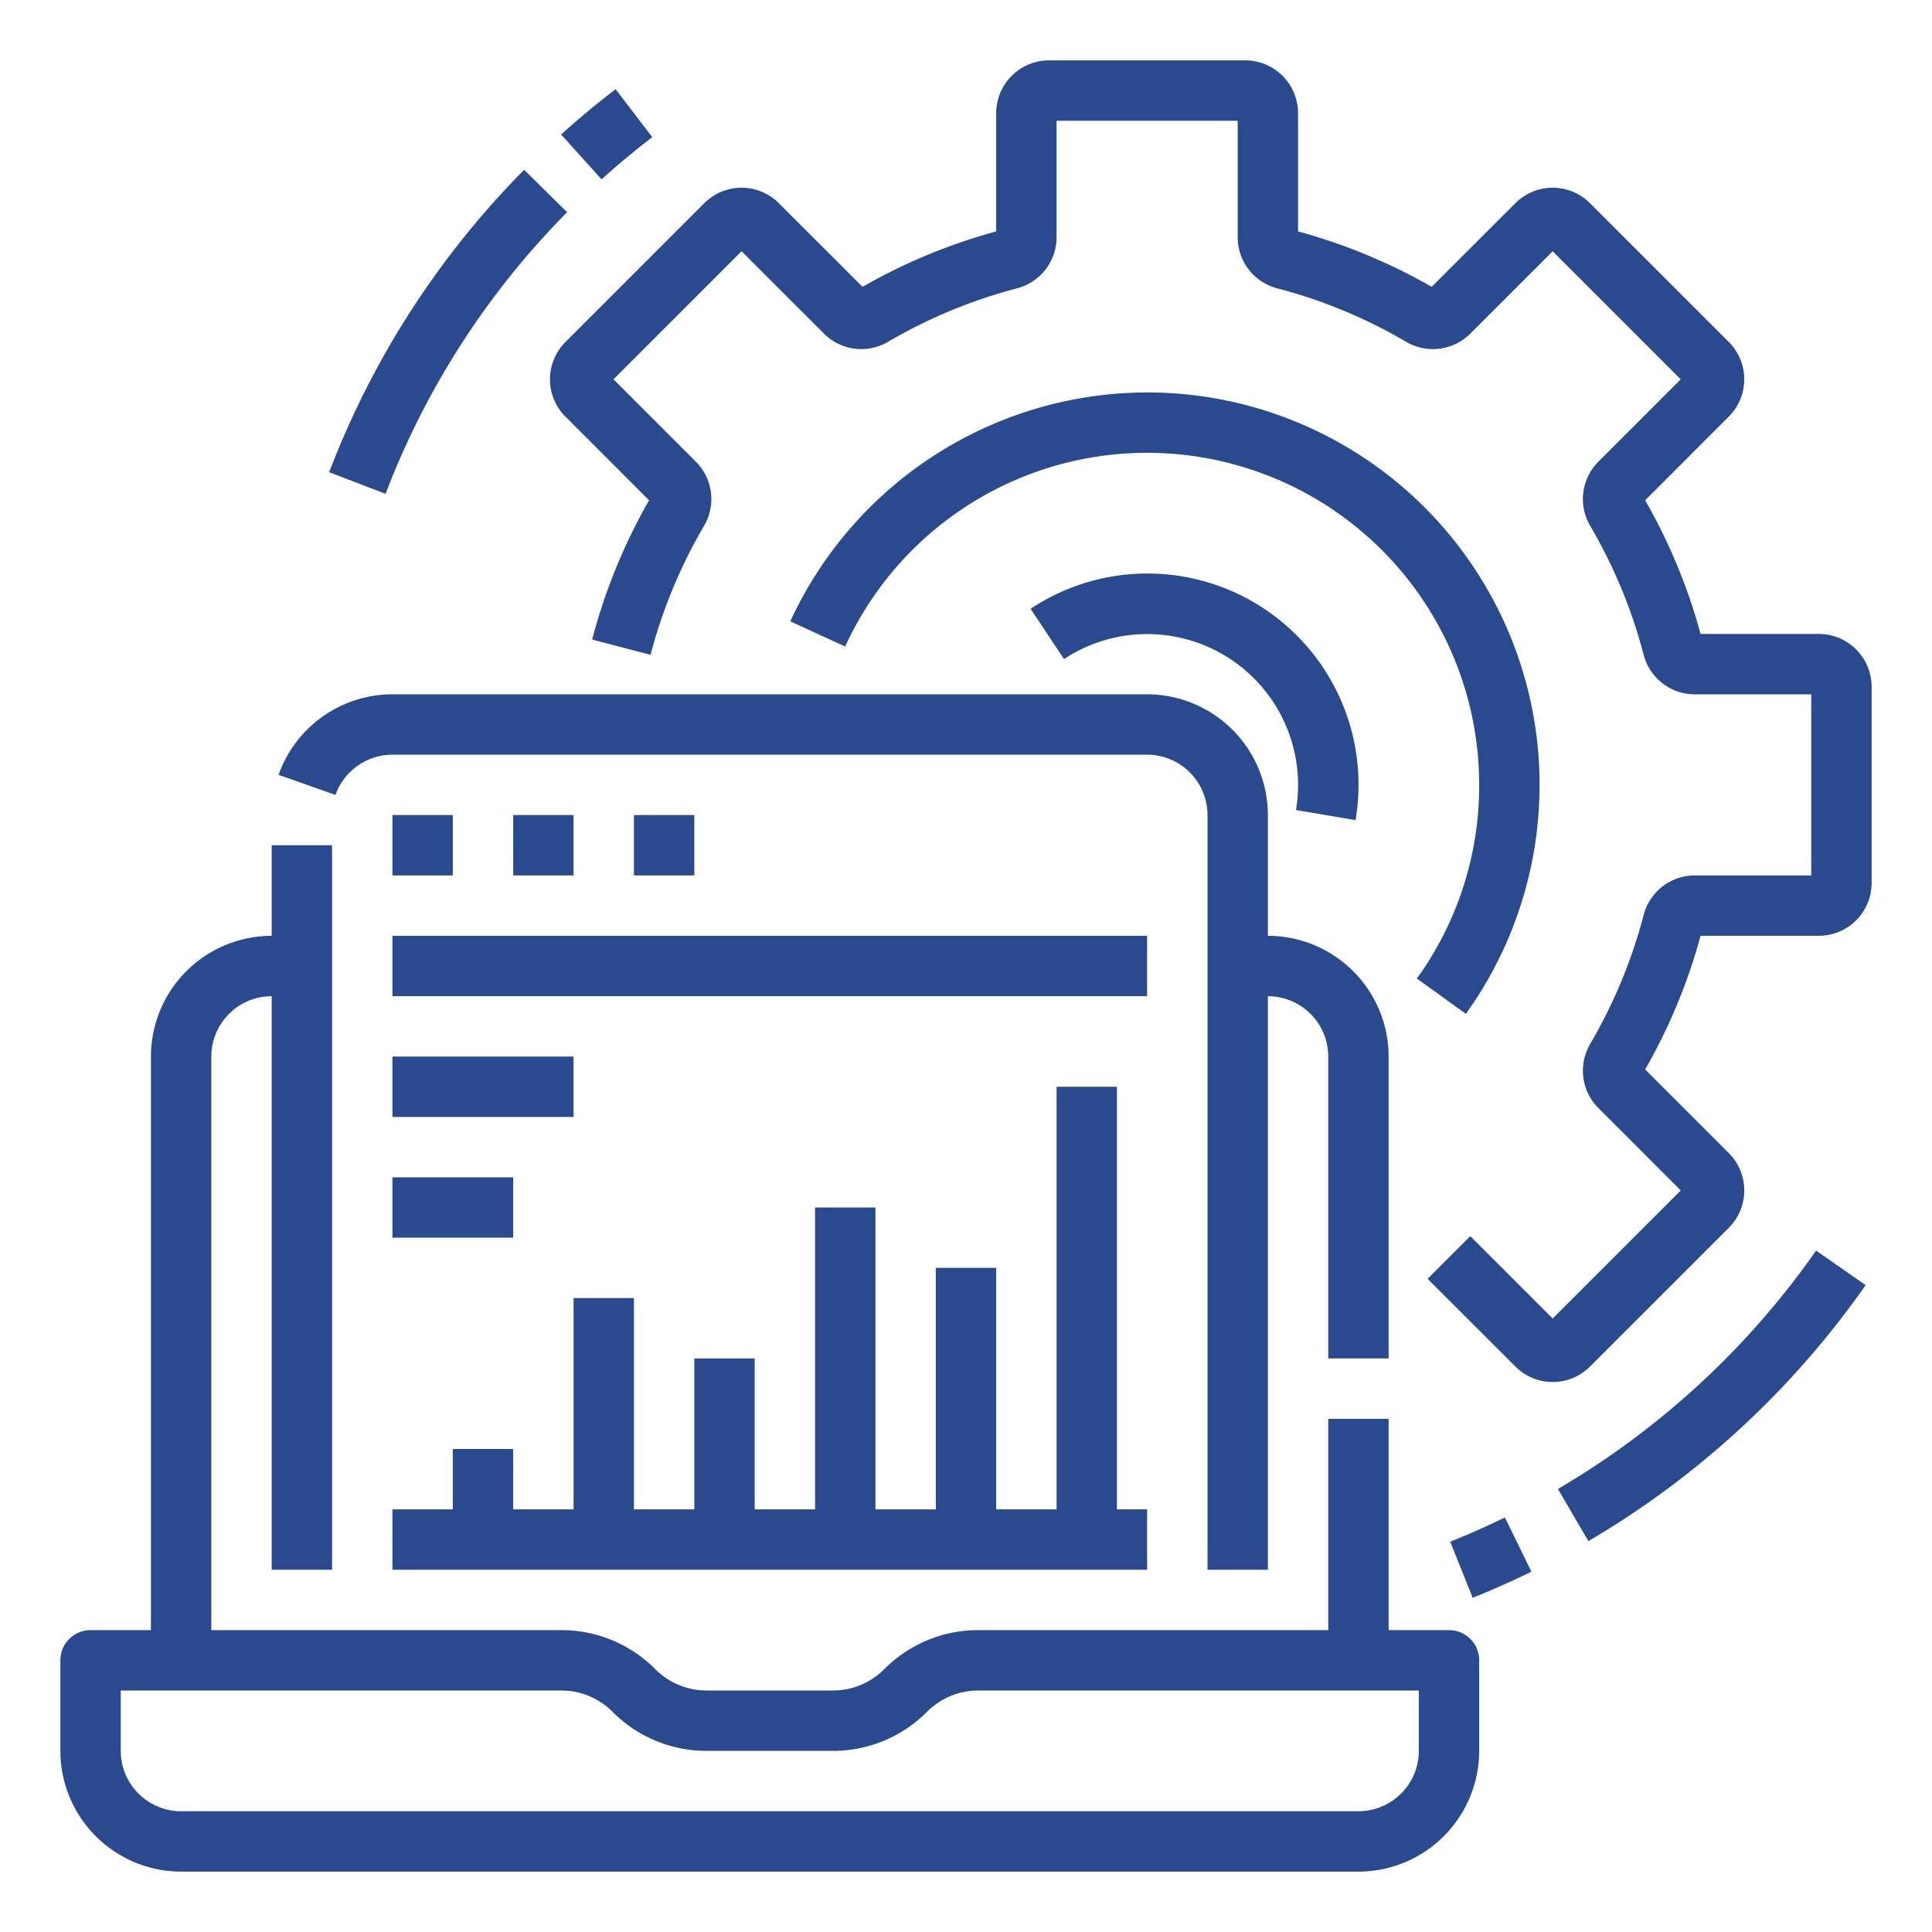
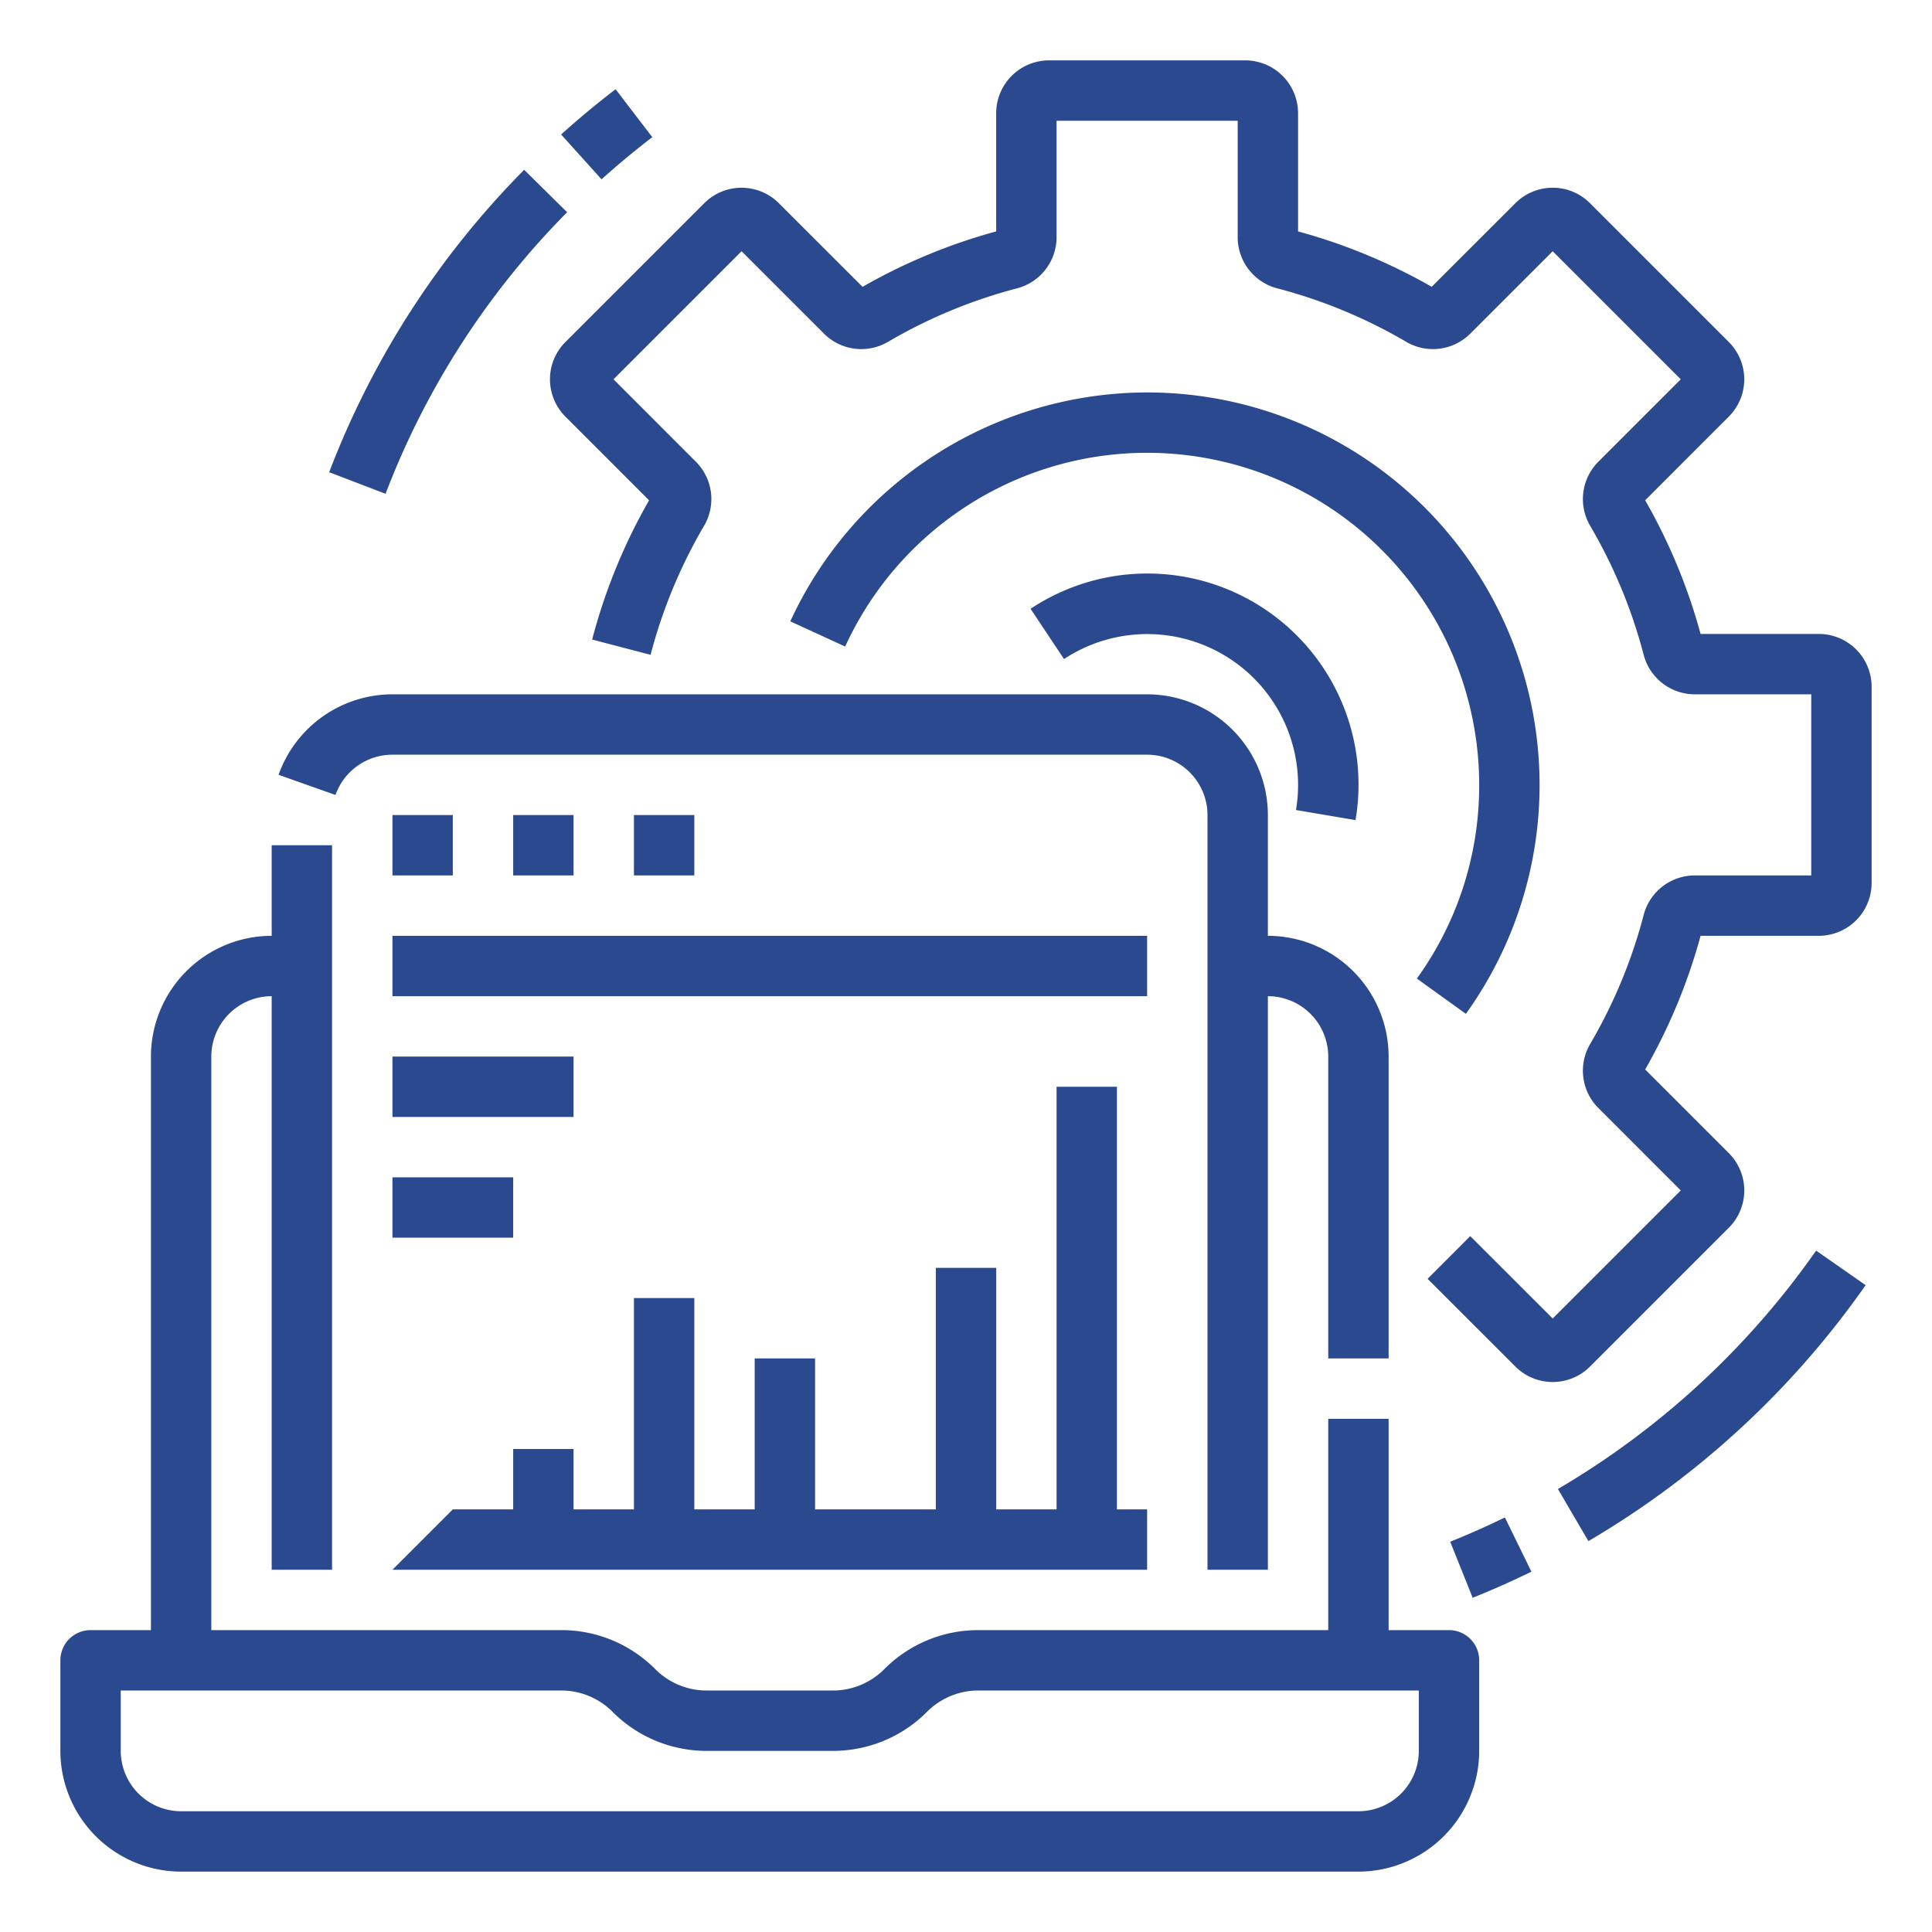
<svg xmlns="http://www.w3.org/2000/svg" version="1.1" width="512" height="512" x="0" y="0" viewBox="0 0 512 512" style="enable-background:new 0 0 512 512" xml:space="preserve" class="">
  <g>
-     <path d="M496 182v52a14.015 14.015 0 0 1-14 14h-31.326a151.052 151.052 0 0 1-14.686 35.415l22.16 22.169a13.981 13.981 0 0 1-.012 19.8l-36.759 36.759a13.983 13.983 0 0 1-19.806-.012L378.325 338.9l11.311-11.316 21.843 21.835 33.938-33.937-21.835-21.844a13.993 13.993 0 0 1-2.171-16.977 135.036 135.036 0 0 0 14.179-34.191A14 14 0 0 1 449.13 232H480v-48h-30.87a14 14 0 0 1-13.54-10.469 135.042 135.042 0 0 0-14.181-34.193 13.994 13.994 0 0 1 2.175-16.976l21.833-21.842-33.938-33.937-21.843 21.835a13.994 13.994 0 0 1-16.977 2.17 135.042 135.042 0 0 0-34.191-14.178A14.005 14.005 0 0 1 328 62.87V32h-48v30.87a14.005 14.005 0 0 1-10.468 13.54 135.04 135.04 0 0 0-34.194 14.18 13.994 13.994 0 0 1-16.975-2.173l-21.842-21.834-33.938 33.937 21.835 21.844a13.993 13.993 0 0 1 2.171 16.977 135.036 135.036 0 0 0-14.179 34.191l-15.48-4.045a151.048 151.048 0 0 1 15.082-36.9l-22.16-22.169a13.983 13.983 0 0 1 .012-19.8l36.759-36.759a13.983 13.983 0 0 1 19.806.012l22.156 22.147A151 151 0 0 1 264 61.327V30a14.015 14.015 0 0 1 14-14h52a14.015 14.015 0 0 1 14 14v31.327a151.074 151.074 0 0 1 35.415 14.684l22.17-22.159a13.982 13.982 0 0 1 19.8.013l36.758 36.758a13.981 13.981 0 0 1-.011 19.8l-22.148 22.157a151.062 151.062 0 0 1 14.69 35.42H482a14.015 14.015 0 0 1 14 14Zm-152.55 32.662 15.776 2.676a55.945 55.945 0 0 0-86.112-56l8.865 13.32a39.987 39.987 0 0 1 61.471 40ZM172.861 36.35l-9.722-12.707a233.601 233.601 0 0 0-14.436 12l10.715 11.882a217.583 217.583 0 0 1 13.443-11.175Zm-22.568 19.893L138.908 45a230.756 230.756 0 0 0-51.672 80.141l14.944 5.716a214.824 214.824 0 0 1 48.113-74.614ZM405.84 416.509l-7.031-14.372a214.87 214.87 0 0 1-14.487 6.437l5.953 14.852a229.746 229.746 0 0 0 15.565-6.917Zm88.571-75.932-13.123-9.154a218.441 218.441 0 0 1-68.42 63.177l8.076 13.812a234.552 234.552 0 0 0 73.467-67.835Zm-105.933-71.9A104.01 104.01 0 0 0 304 104a104.333 104.333 0 0 0-94.565 60.663l14.541 6.674A88.015 88.015 0 0 1 392 208a87.362 87.362 0 0 1-16.511 51.328ZM16 464v-24a8 8 0 0 1 8-8h16V280a32.036 32.036 0 0 1 32-32v-24h16v192H72V264a16.019 16.019 0 0 0-16 16v152h92.687a35.08 35.08 0 0 1 24.97 10.343A19.185 19.185 0 0 0 187.313 448h33.374a19.185 19.185 0 0 0 13.656-5.657A35.08 35.08 0 0 1 259.313 432H352v-56h16v56h16a8 8 0 0 1 8 8v24a32.036 32.036 0 0 1-32 32H48a32.036 32.036 0 0 1-32-32Zm16 0a16.019 16.019 0 0 0 16 16h312a16.019 16.019 0 0 0 16-16v-16H259.313a19.185 19.185 0 0 0-13.656 5.657A35.08 35.08 0 0 1 220.687 464h-33.374a35.08 35.08 0 0 1-24.97-10.343A19.185 19.185 0 0 0 148.687 448H32Zm72-264h200a16.019 16.019 0 0 1 16 16v200h16V264a16.019 16.019 0 0 1 16 16v80h16v-80a32.036 32.036 0 0 0-32-32v-32a32.036 32.036 0 0 0-32-32H104a32.056 32.056 0 0 0-30.178 21.334l15.086 5.332A16.029 16.029 0 0 1 104 200Zm0 16v16h16v-16Zm32 0v16h16v-16Zm32 0v16h16v-16Zm-64 200h200v-16h-8V288h-16v112h-16v-64h-16v64h-16v-80h-16v80h-16v-40h-16v40h-16v-56h-16v56h-16v-16h-16v16h-16Zm200-168H104v16h200Zm-152 32h-48v16h48Zm-48 48h32v-16h-32Z" fill="#2a498e" data-original="#000000" class="" />
+     <path d="M496 182v52a14.015 14.015 0 0 1-14 14h-31.326a151.052 151.052 0 0 1-14.686 35.415l22.16 22.169a13.981 13.981 0 0 1-.012 19.8l-36.759 36.759a13.983 13.983 0 0 1-19.806-.012L378.325 338.9l11.311-11.316 21.843 21.835 33.938-33.937-21.835-21.844a13.993 13.993 0 0 1-2.171-16.977 135.036 135.036 0 0 0 14.179-34.191A14 14 0 0 1 449.13 232H480v-48h-30.87a14 14 0 0 1-13.54-10.469 135.042 135.042 0 0 0-14.181-34.193 13.994 13.994 0 0 1 2.175-16.976l21.833-21.842-33.938-33.937-21.843 21.835a13.994 13.994 0 0 1-16.977 2.17 135.042 135.042 0 0 0-34.191-14.178A14.005 14.005 0 0 1 328 62.87V32h-48v30.87a14.005 14.005 0 0 1-10.468 13.54 135.04 135.04 0 0 0-34.194 14.18 13.994 13.994 0 0 1-16.975-2.173l-21.842-21.834-33.938 33.937 21.835 21.844a13.993 13.993 0 0 1 2.171 16.977 135.036 135.036 0 0 0-14.179 34.191l-15.48-4.045a151.048 151.048 0 0 1 15.082-36.9l-22.16-22.169a13.983 13.983 0 0 1 .012-19.8l36.759-36.759a13.983 13.983 0 0 1 19.806.012l22.156 22.147A151 151 0 0 1 264 61.327V30a14.015 14.015 0 0 1 14-14h52a14.015 14.015 0 0 1 14 14v31.327a151.074 151.074 0 0 1 35.415 14.684l22.17-22.159a13.982 13.982 0 0 1 19.8.013l36.758 36.758a13.981 13.981 0 0 1-.011 19.8l-22.148 22.157a151.062 151.062 0 0 1 14.69 35.42H482a14.015 14.015 0 0 1 14 14Zm-152.55 32.662 15.776 2.676a55.945 55.945 0 0 0-86.112-56l8.865 13.32a39.987 39.987 0 0 1 61.471 40ZM172.861 36.35l-9.722-12.707a233.601 233.601 0 0 0-14.436 12l10.715 11.882a217.583 217.583 0 0 1 13.443-11.175Zm-22.568 19.893L138.908 45a230.756 230.756 0 0 0-51.672 80.141l14.944 5.716a214.824 214.824 0 0 1 48.113-74.614ZM405.84 416.509l-7.031-14.372a214.87 214.87 0 0 1-14.487 6.437l5.953 14.852a229.746 229.746 0 0 0 15.565-6.917Zm88.571-75.932-13.123-9.154a218.441 218.441 0 0 1-68.42 63.177l8.076 13.812a234.552 234.552 0 0 0 73.467-67.835Zm-105.933-71.9A104.01 104.01 0 0 0 304 104a104.333 104.333 0 0 0-94.565 60.663l14.541 6.674A88.015 88.015 0 0 1 392 208a87.362 87.362 0 0 1-16.511 51.328ZM16 464v-24a8 8 0 0 1 8-8h16V280a32.036 32.036 0 0 1 32-32v-24h16v192H72V264a16.019 16.019 0 0 0-16 16v152h92.687a35.08 35.08 0 0 1 24.97 10.343A19.185 19.185 0 0 0 187.313 448h33.374a19.185 19.185 0 0 0 13.656-5.657A35.08 35.08 0 0 1 259.313 432H352v-56h16v56h16a8 8 0 0 1 8 8v24a32.036 32.036 0 0 1-32 32H48a32.036 32.036 0 0 1-32-32Zm16 0a16.019 16.019 0 0 0 16 16h312a16.019 16.019 0 0 0 16-16v-16H259.313a19.185 19.185 0 0 0-13.656 5.657A35.08 35.08 0 0 1 220.687 464h-33.374a35.08 35.08 0 0 1-24.97-10.343A19.185 19.185 0 0 0 148.687 448H32Zm72-264h200a16.019 16.019 0 0 1 16 16v200h16V264a16.019 16.019 0 0 1 16 16v80h16v-80a32.036 32.036 0 0 0-32-32v-32a32.036 32.036 0 0 0-32-32H104a32.056 32.056 0 0 0-30.178 21.334l15.086 5.332A16.029 16.029 0 0 1 104 200Zm0 16v16h16v-16Zm32 0v16h16v-16Zm32 0v16h16v-16Zm-64 200h200v-16h-8V288h-16v112h-16v-64h-16v64h-16v-80v80h-16v-40h-16v40h-16v-56h-16v56h-16v-16h-16v16h-16Zm200-168H104v16h200Zm-152 32h-48v16h48Zm-48 48h32v-16h-32Z" fill="#2a498e" data-original="#000000" class="" />
  </g>
</svg>